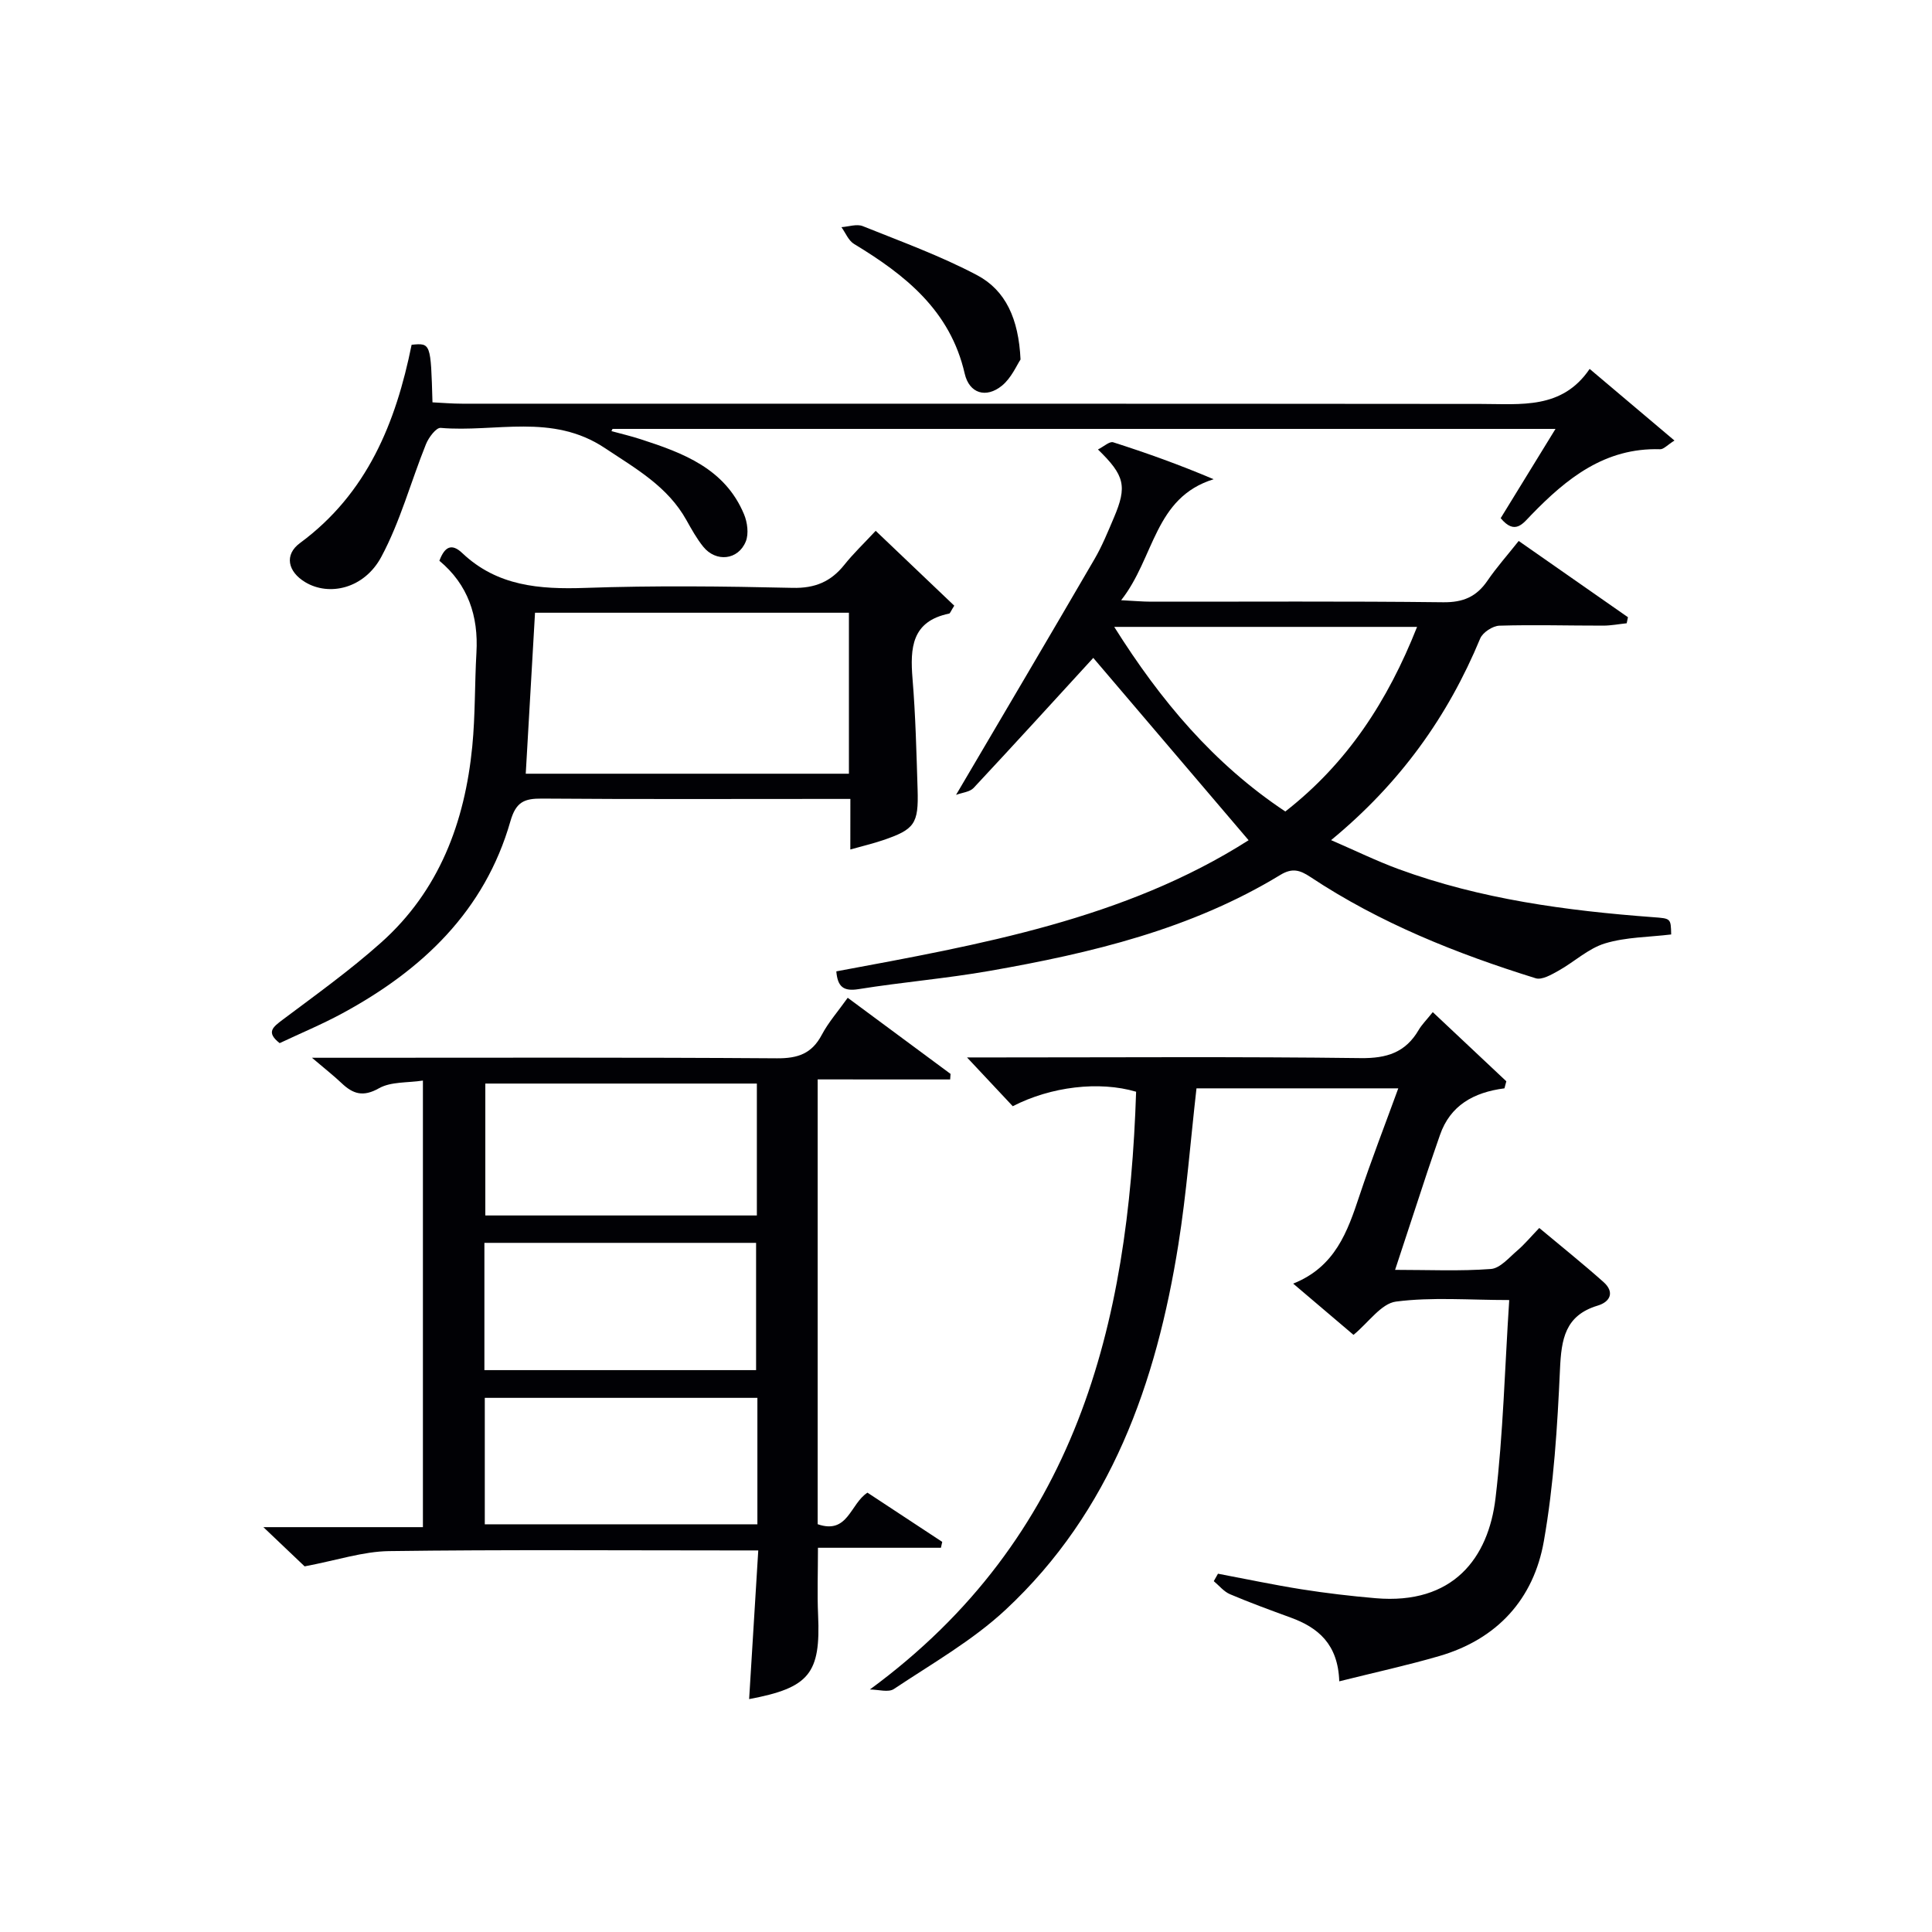
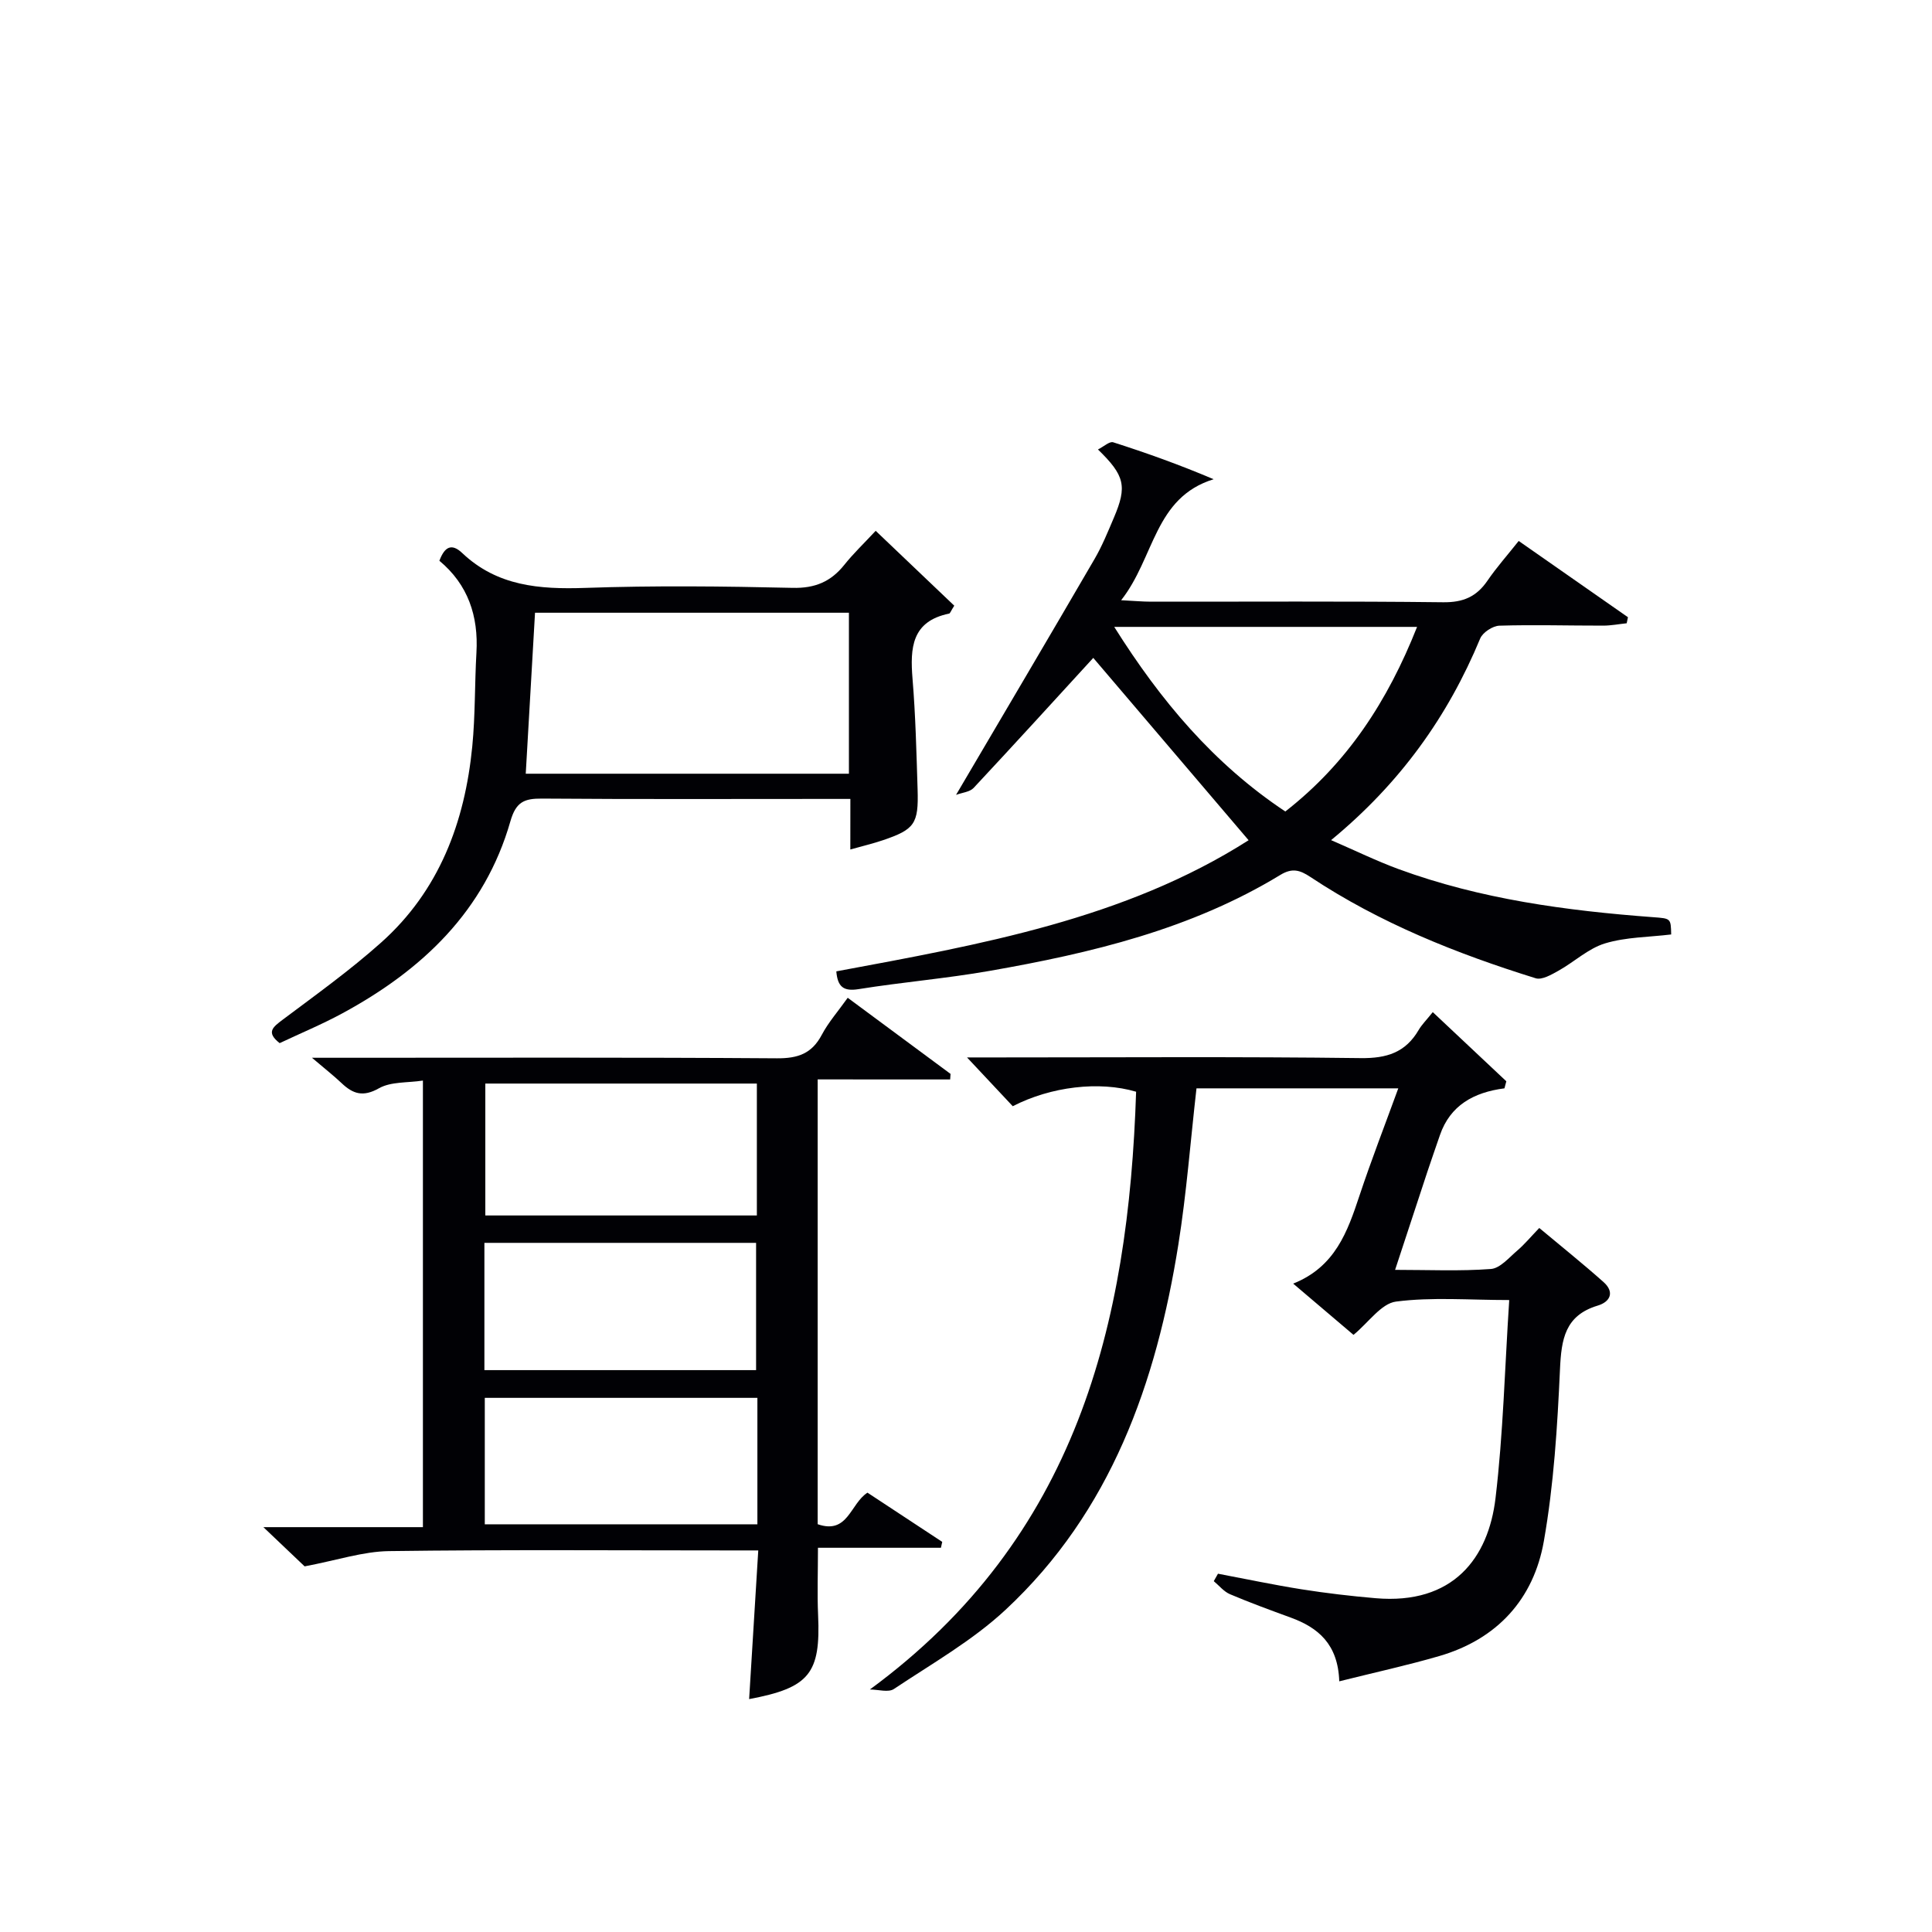
<svg xmlns="http://www.w3.org/2000/svg" enable-background="new 0 0 400 400" viewBox="0 0 400 400">
  <g fill="#010105">
    <path d="m169.29 223.48v92.09c6.28 2.19 6.74-4.25 10.31-6.53 5.1 3.35 10.29 6.77 15.48 10.19-.09.41-.18.81-.27 1.22-8.31 0-16.61 0-25.46 0 0 5.13-.17 9.54.03 13.95.54 12.07-1.79 15.04-14.28 17.38.62-10.1 1.24-20.13 1.89-30.78-2.4 0-4.18 0-5.95 0-23.5 0-46.99-.18-70.48.14-5.39.07-10.76 1.89-17.49 3.16-1.63-1.55-4.7-4.47-8.54-8.12h33.03c0-30.83 0-61.21 0-92.46-3.17.49-6.61.19-9.09 1.59-3.31 1.87-5.39 1.18-7.75-1.06-1.56-1.48-3.26-2.81-6.13-5.25h6.29c29.99 0 59.99-.1 89.98.11 4.33.03 7.22-.96 9.28-4.86 1.38-2.61 3.39-4.88 5.37-7.67 7.24 5.35 14.26 10.56 21.29 15.76-.03.38-.05.77-.08 1.15-9.02-.01-18.05-.01-27.43-.01zm-12.59.86c-19.15 0-37.72 0-56.22 0v27.31h56.22c0-9.26 0-18.18 0-27.31zm-56.41 59.33h56.25c0-9.04 0-17.75 0-26.35-18.96 0-37.53 0-56.25 0zm56.52 5.74c-19.16 0-37.84 0-56.44 0v26.18h56.44c0-8.88 0-17.34 0-26.18z" />
    <path d="m180.1 349.79c42.84-31.45 53.55-75.54 55.12-123.76-7.65-2.26-17.64-1.07-25.54 3-2.82-3.01-5.71-6.09-9.47-10.1h6.52c25 0 50-.18 74.99.14 5.39.07 9.27-1.16 11.99-5.81.66-1.13 1.63-2.08 2.93-3.71 5.18 4.87 10.21 9.6 15.23 14.32-.13.49-.26.97-.39 1.46-6.37.82-11.24 3.53-13.36 9.69-.86 2.51-1.74 5.01-2.58 7.53-2.18 6.59-4.34 13.18-6.7 20.36 6.96 0 13.43.3 19.83-.18 1.91-.14 3.75-2.35 5.45-3.8 1.51-1.29 2.79-2.84 4.57-4.69 4.52 3.78 9.02 7.38 13.31 11.2 2.31 2.06 1.42 4.08-1.21 4.87-6.78 2.04-7.53 6.96-7.81 13.16-.54 11.9-1.28 23.89-3.34 35.6-2.1 11.99-9.65 20.31-21.66 23.8-6.63 1.93-13.39 3.4-20.7 5.23-.26-7.7-4.36-11.12-10.06-13.2-4.21-1.54-8.43-3.08-12.55-4.83-1.28-.54-2.26-1.78-3.37-2.71.29-.51.58-1.03.87-1.54 5.77 1.09 11.52 2.31 17.32 3.23 5.07.8 10.18 1.4 15.3 1.84 16.1 1.39 23.37-8.35 24.84-20.7 1.59-13.34 1.91-26.83 2.84-41.03-8.33 0-16-.65-23.45.32-3.05.4-5.65 4.3-8.79 6.89-3.87-3.29-7.74-6.58-12.49-10.61 8.72-3.48 11.25-10.78 13.73-18.23 2.45-7.37 5.27-14.62 8.03-22.2-14.36 0-28.11 0-41.78 0-1.25 10.97-2.06 21.71-3.75 32.32-4.57 28.64-13.93 55.28-35.77 75.63-6.85 6.38-15.24 11.15-23.1 16.39-1.14.8-3.29.12-5 .12z" />
    <path d="m173.15 201.11c29.75-5.54 59.68-10.78 85.36-27.15-11.12-13.05-21.94-25.75-32.16-37.75-7.93 8.66-16.29 17.84-24.77 26.92-.8.85-2.38.97-3.64 1.44 9.87-16.78 19.34-32.79 28.69-48.86 1.58-2.72 2.77-5.67 4.01-8.58 2.74-6.45 2.24-8.68-3.32-14.07 1.19-.59 2.39-1.73 3.15-1.49 6.89 2.2 13.71 4.64 20.8 7.65-12.33 3.81-12.19 16.23-19.15 25.05 2.78.14 4.48.3 6.18.3 20.16.02 40.33-.12 60.49.12 4.14.05 6.9-1.14 9.17-4.46 1.87-2.74 4.1-5.24 6.47-8.23 7.57 5.28 15.09 10.53 22.62 15.79-.09.42-.17.83-.26 1.25-1.62.17-3.25.49-4.87.49-7.16.01-14.33-.21-21.48.01-1.39.04-3.45 1.39-3.98 2.65-6.7 16.14-16.54 29.94-30.87 41.75 5.04 2.18 9.41 4.32 13.95 5.99 17 6.24 34.75 8.62 52.69 9.96 3.69.28 3.7.2 3.77 3.58-4.58.56-9.35.53-13.7 1.85-3.46 1.05-6.36 3.83-9.62 5.65-1.45.81-3.43 1.97-4.73 1.57-16.39-5.1-32.27-11.43-46.66-20.98-2.17-1.44-3.76-1.91-6.22-.41-18.5 11.26-39.17 16.18-60.17 19.86-8.99 1.58-18.12 2.33-27.14 3.78-3.12.5-4.34-.47-4.61-3.68zm120.24-71.32c-21.26 0-41.63 0-62.7 0 9.64 15.34 20.64 28.39 35.42 38.22 12.85-10.02 21.2-22.87 27.28-38.22z" />
    <path d="m176.06 165.41c-2.12 0-3.75 0-5.38 0-19.49 0-38.98.08-58.47-.07-3.65-.03-5.38.67-6.53 4.67-5.32 18.61-18.28 30.84-34.78 39.78-4.22 2.29-8.68 4.14-13 6.18-2.86-2.24-1.42-3.31.61-4.84 6.91-5.18 13.96-10.24 20.39-15.98 12.04-10.74 17.34-24.92 18.88-40.62.63-6.43.49-12.94.86-19.4.44-7.6-1.75-14.11-7.67-19.03 1.07-2.86 2.5-3.72 4.74-1.59 7.23 6.85 15.99 7.53 25.42 7.21 14.31-.5 28.65-.34 42.97-.01 4.64.11 7.92-1.28 10.71-4.77 1.85-2.32 4.02-4.39 6.49-7.04 5.62 5.35 11.01 10.5 16.27 15.5-.72 1.12-.85 1.6-1.07 1.64-7.76 1.59-8.09 7.11-7.57 13.5.63 7.62.81 15.28 1.05 22.92.22 7.11-.62 8.27-7.19 10.5-2.03.69-4.12 1.18-6.74 1.92.01-3.5.01-6.71.01-10.47zm-67.21-5.22h66.91c0-11.34 0-22.28 0-33.33-21.93 0-43.61 0-64.99 0-.64 11.21-1.26 21.96-1.92 33.33z" />
-     <path d="m329.12 76.38c6.04 5.1 11.57 9.77 17.56 14.83-1.46.91-2.24 1.83-2.98 1.8-11.41-.35-19.34 6.03-26.68 13.61-1.7 1.75-3.36 4.23-6.32.66 3.61-5.87 7.3-11.89 11.35-18.48-65.5 0-130.37 0-195.23 0-.08.15-.15.31-.23.46 2.02.55 4.07 1.03 6.06 1.68 8.81 2.85 17.44 6.07 21.39 15.53.7 1.67 1.01 4.04.37 5.63-1.58 3.89-6.19 4.35-8.82 1.08-1.34-1.67-2.41-3.59-3.46-5.47-3.89-6.99-10.44-10.65-16.89-14.94-10.94-7.29-22.67-3.2-34.01-4.18-.93-.08-2.48 1.99-3.03 3.35-3.14 7.79-5.33 16.05-9.27 23.38-3.54 6.57-10.79 8.19-15.74 5.21-3.61-2.17-4.38-5.67-1.09-8.09 13.93-10.27 19.86-24.92 23.12-41.06 3.97-.38 3.97-.38 4.32 11.92 2.01.1 4.08.28 6.16.28 70.29.01 140.58-.02 210.88.05 8.32 0 16.83 1.17 22.54-7.25z" />
-     <path d="m211.29 74.43c-.77 1.14-1.88 3.82-3.86 5.43-3.27 2.65-6.75 1.62-7.7-2.51-2.99-13.06-12.3-20.42-22.92-26.85-1.15-.7-1.75-2.29-2.6-3.47 1.48-.1 3.18-.71 4.42-.21 7.97 3.2 16.09 6.15 23.66 10.15 5.91 3.13 8.61 9.02 9 17.46z" />
  </g>
</svg>